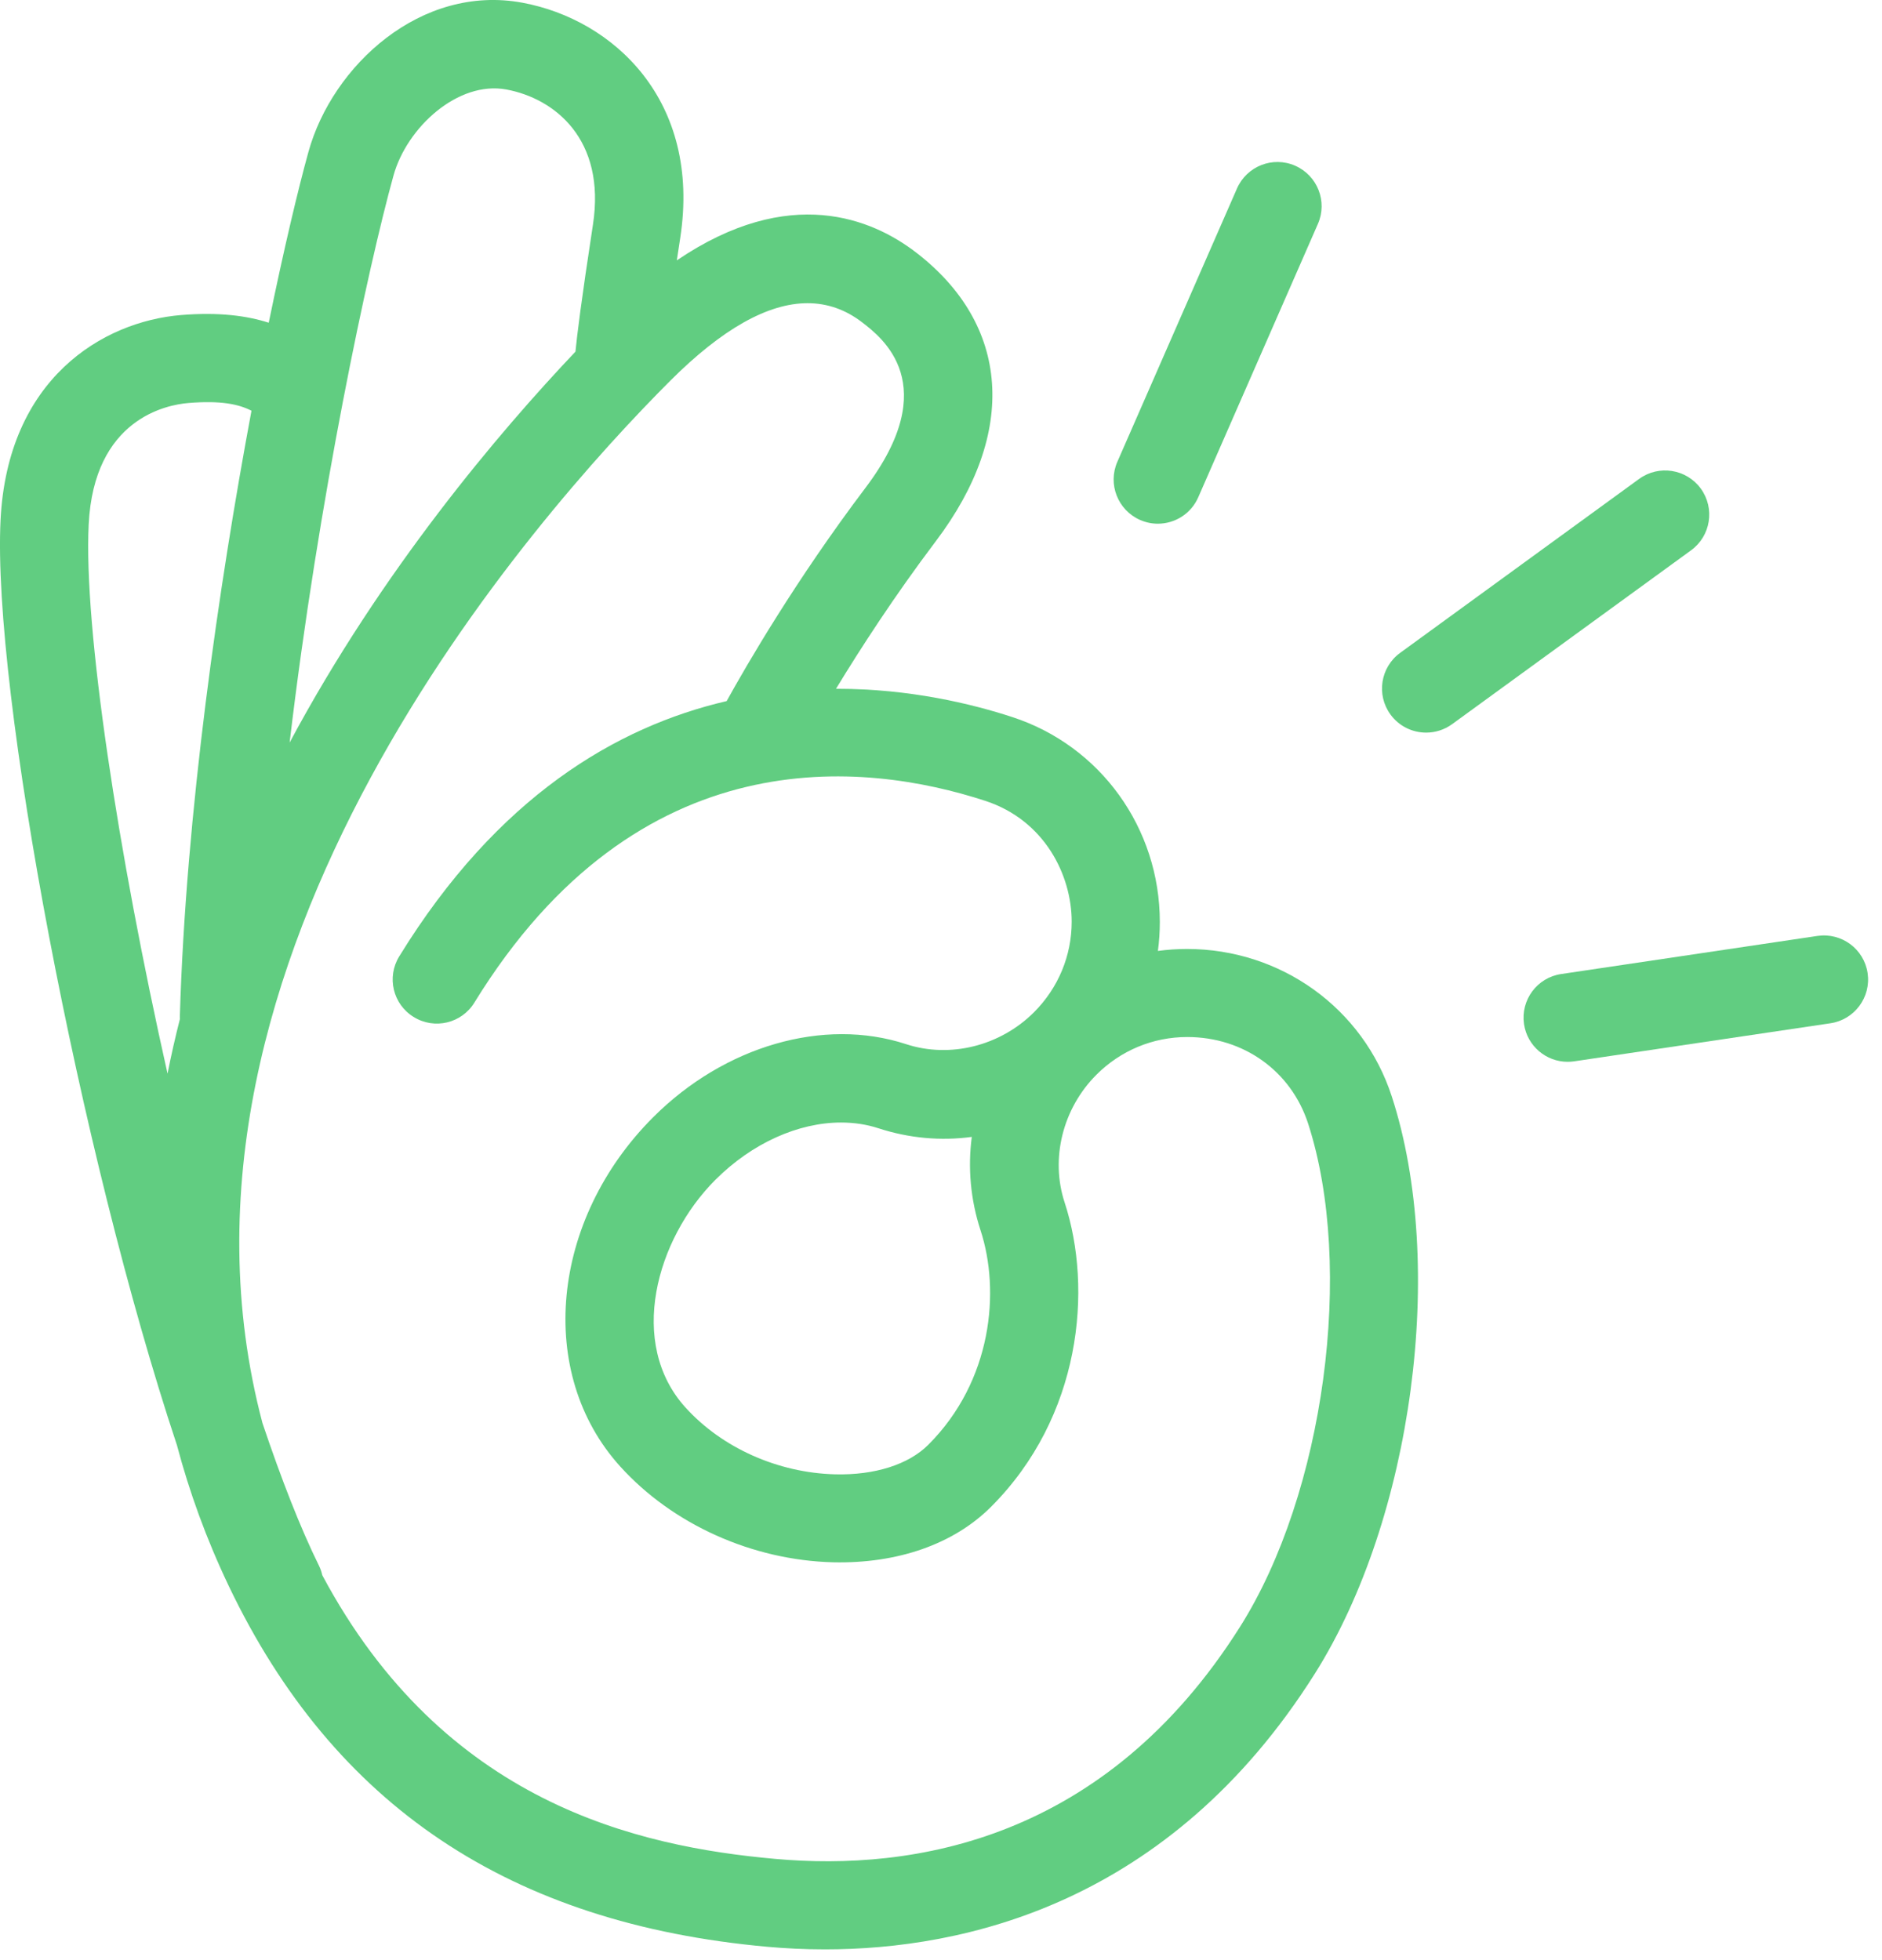
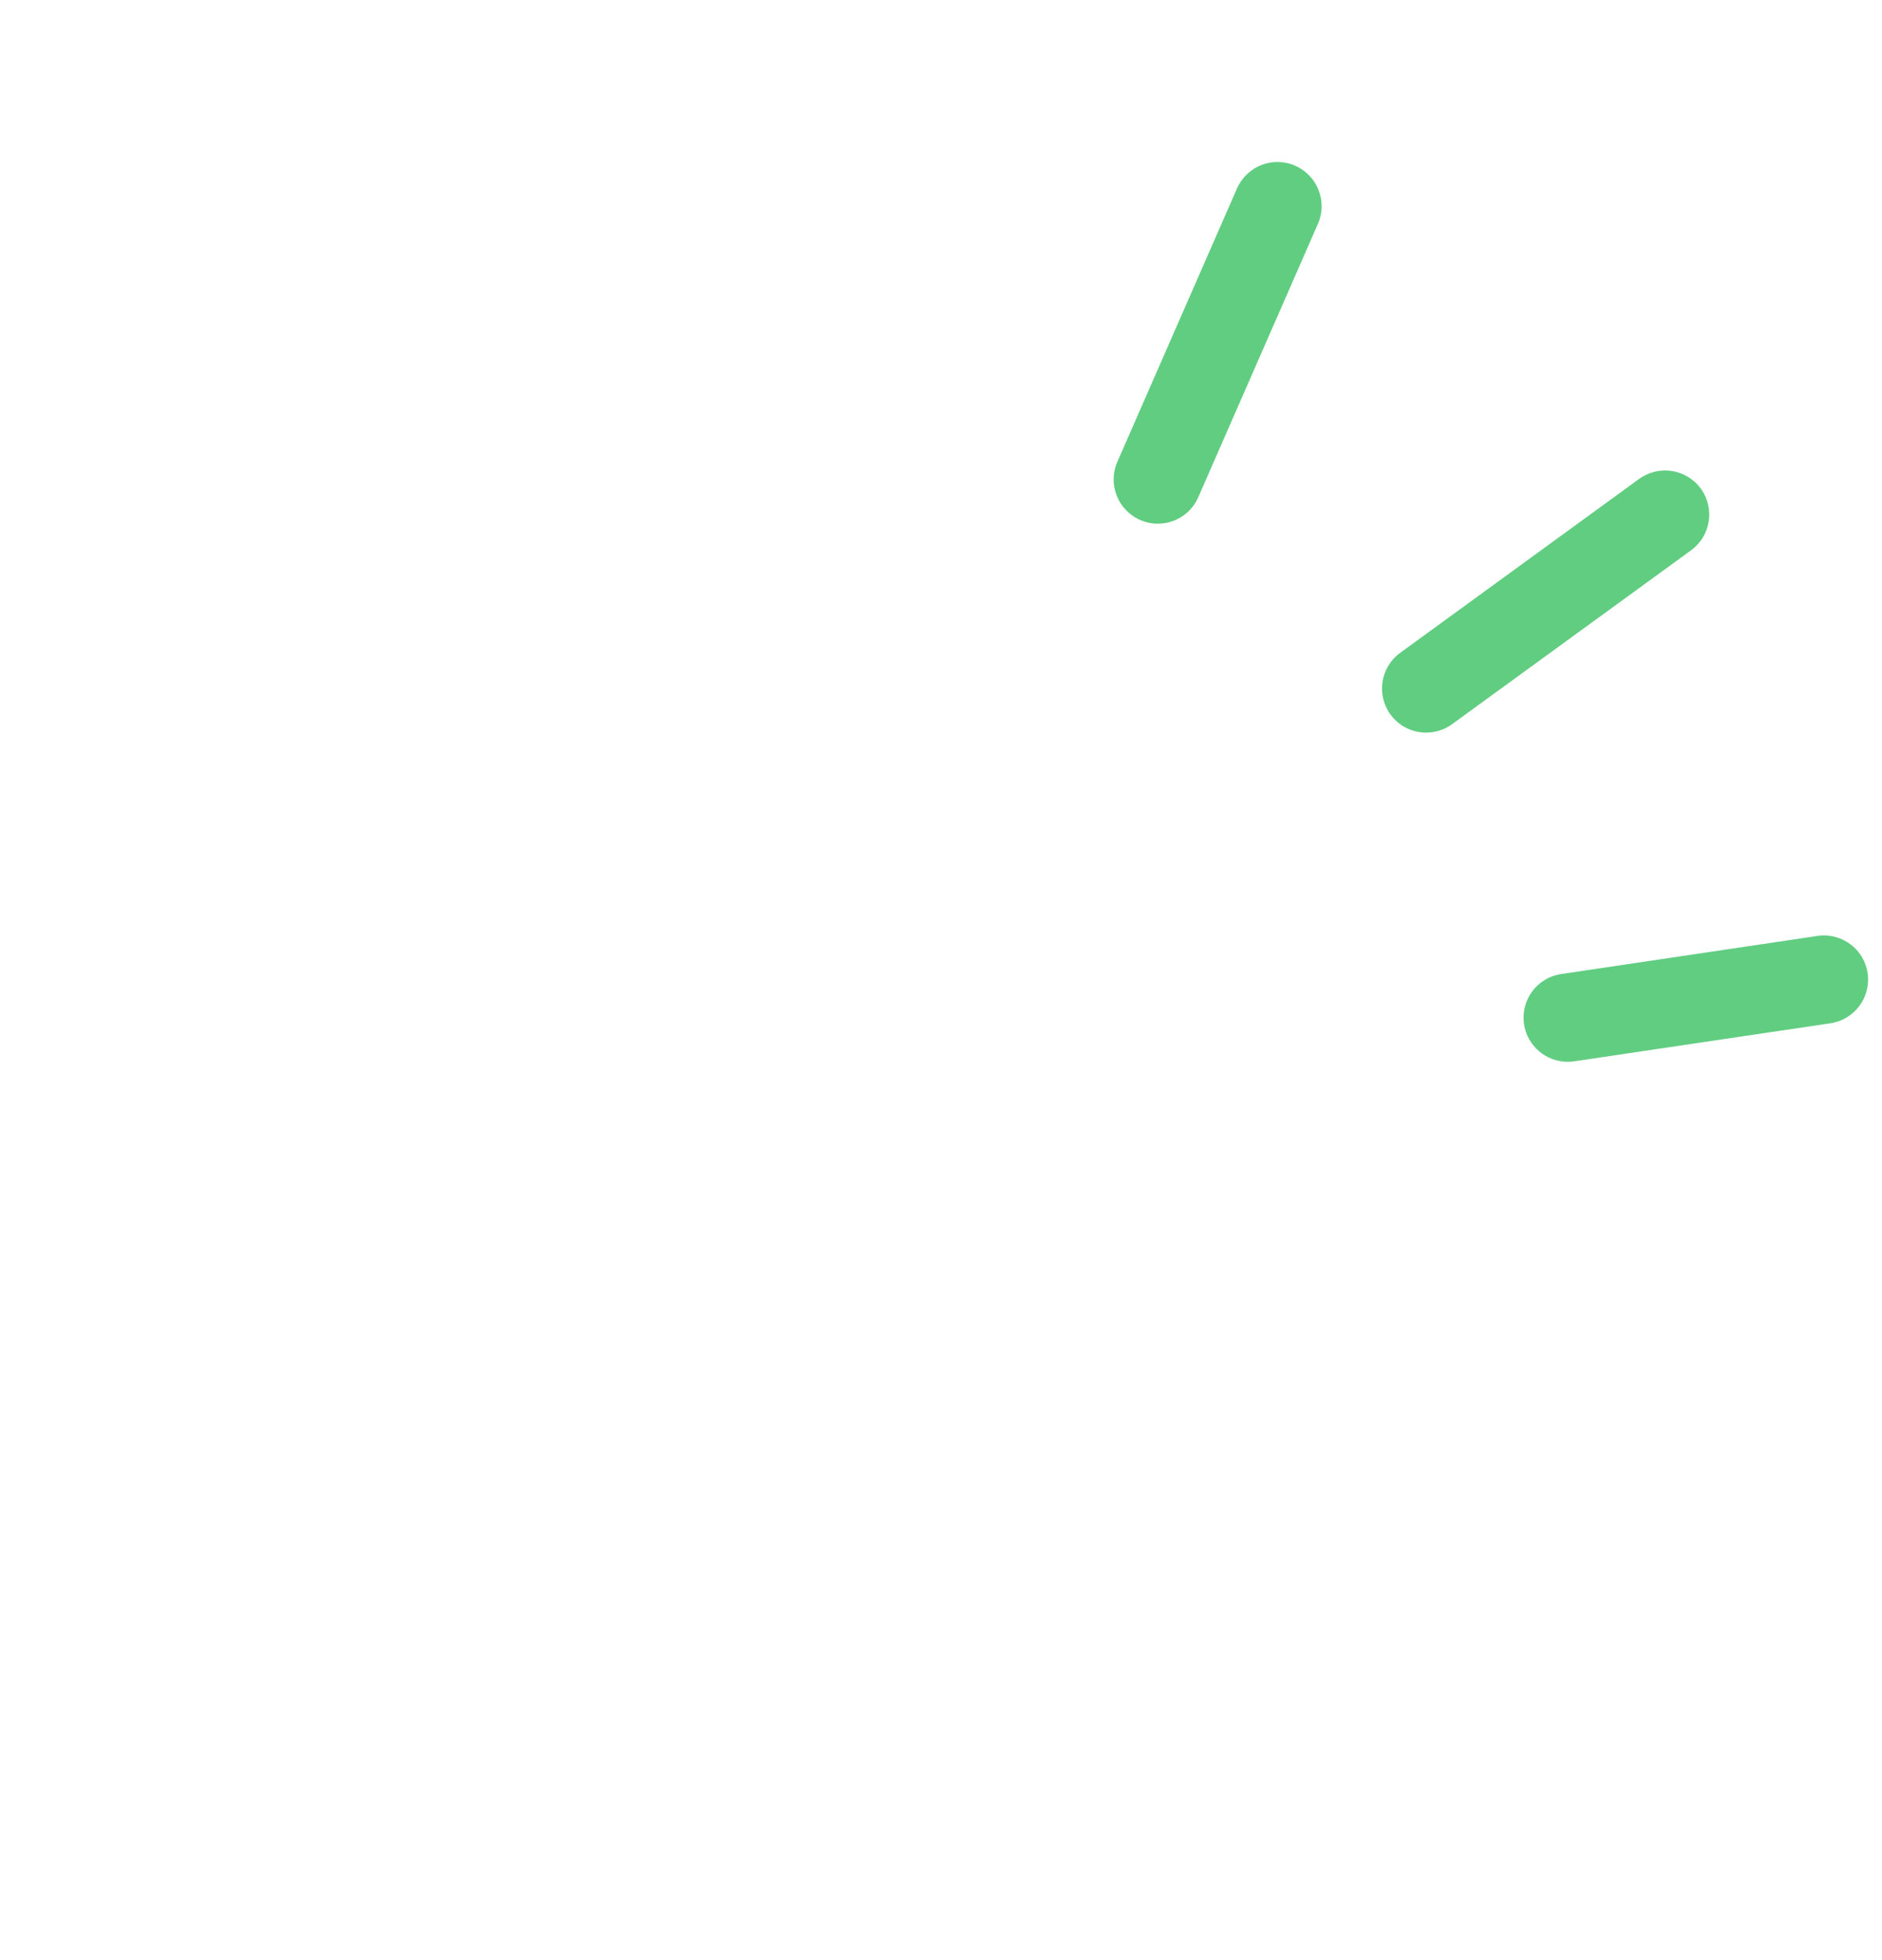
<svg xmlns="http://www.w3.org/2000/svg" width="48" height="50" viewBox="0 0 48 50" fill="none">
  <g id="Group">
-     <path id="Vector" d="M30.274 24.207C30.024 24.207 29.776 24.224 29.532 24.257C29.565 24.013 29.581 23.767 29.581 23.519C29.581 21.126 28.069 19.025 25.817 18.291C24.781 17.952 23.199 17.57 21.358 17.57H21.322C21.94 16.553 22.81 15.206 23.868 13.805C25.961 11.036 25.767 8.28 23.352 6.431C22.258 5.594 20.147 4.683 17.262 6.642C17.289 6.462 17.318 6.276 17.349 6.071C17.89 2.563 15.644 0.501 13.328 0.07C10.739 -0.413 8.476 1.672 7.866 3.877C7.602 4.831 7.24 6.352 6.854 8.232C6.294 8.053 5.583 7.958 4.622 8.036C2.608 8.201 0.192 9.671 0.014 13.266C-0.201 17.614 2.041 29.431 4.513 36.865C4.829 38.058 5.263 39.258 5.835 40.457C8.513 46.061 13.008 49.069 19.574 49.66C20.017 49.699 20.506 49.726 21.037 49.726C24.567 49.726 29.821 48.579 33.532 42.697C36.033 38.735 36.896 32.266 35.497 27.968C34.766 25.717 32.666 24.207 30.274 24.207ZM10.036 4.478C10.375 3.252 11.679 2.054 12.916 2.283C14.144 2.511 15.458 3.552 15.123 5.73C14.822 7.691 14.714 8.582 14.677 8.97C12.732 11.022 9.736 14.549 7.387 18.942C8.123 12.713 9.383 6.835 10.036 4.478ZM4.589 25.992C4.471 26.453 4.366 26.918 4.273 27.387C3.004 21.738 2.132 16.006 2.262 13.378C2.395 10.687 4.242 10.326 4.806 10.28C5.639 10.212 6.089 10.311 6.414 10.477C5.575 14.969 4.74 20.748 4.587 25.927C4.585 25.949 4.589 25.97 4.589 25.992ZM31.629 41.494C28.18 46.96 23.279 47.733 19.777 47.418C16.27 47.104 11.325 45.999 8.219 40.18C8.201 40.097 8.174 40.017 8.135 39.938C7.662 38.979 7.176 37.733 6.694 36.301C3.57 24.486 13.681 13.126 17.101 9.706C18.415 8.394 19.584 7.734 20.597 7.734C21.099 7.734 21.562 7.896 21.983 8.218C22.498 8.613 24.064 9.811 22.072 12.446C20.295 14.799 19.039 16.969 18.533 17.884C15.724 18.537 12.685 20.326 10.183 24.395C9.856 24.924 10.021 25.619 10.553 25.943C11.082 26.27 11.776 26.104 12.1 25.573C16.285 18.769 22.056 19.428 25.122 20.426C26.649 20.922 27.333 22.333 27.333 23.511C27.333 24.379 26.992 25.199 26.372 25.821C25.509 26.683 24.227 27.001 23.11 26.635C21.01 25.947 18.479 26.679 16.659 28.499C14.04 31.119 13.669 35.031 15.816 37.405C17.152 38.884 19.186 39.8 21.25 39.852C22.89 39.889 24.322 39.391 25.275 38.438C27.577 36.136 27.876 32.88 27.153 30.673C26.785 29.553 27.104 28.274 27.965 27.414C28.585 26.794 29.408 26.453 30.28 26.453C31.716 26.453 32.927 27.319 33.363 28.66C34.553 32.336 33.776 38.093 31.629 41.494ZM25.008 31.382C25.517 32.934 25.304 35.227 23.677 36.853C23.173 37.358 22.312 37.633 21.301 37.608C19.84 37.571 18.413 36.932 17.481 35.901C16.003 34.267 16.728 31.615 18.245 30.096C19.185 29.156 20.365 28.634 21.45 28.634C21.779 28.634 22.101 28.681 22.403 28.78C23.186 29.036 23.998 29.107 24.785 29.001C24.682 29.787 24.752 30.599 25.008 31.382Z" fill="#61CD81" />
    <path id="Vector_2" d="M29.079 13.264C29.226 13.328 29.379 13.359 29.53 13.359C29.964 13.359 30.377 13.107 30.561 12.685L33.613 5.711C33.863 5.141 33.602 4.477 33.032 4.227C32.462 3.977 31.799 4.238 31.549 4.808L28.497 11.782C28.249 12.35 28.509 13.014 29.079 13.264Z" fill="#61CD81" />
    <path id="Vector_3" d="M43.379 12.464C43.013 11.962 42.308 11.851 41.806 12.216L35.711 16.653C35.209 17.018 35.097 17.723 35.463 18.225C35.684 18.529 36.027 18.688 36.374 18.688C36.603 18.688 36.835 18.618 37.035 18.473L43.131 14.037C43.633 13.671 43.744 12.969 43.379 12.464Z" fill="#61CD81" />
    <path id="Vector_4" d="M47.633 24.823C47.542 24.207 46.97 23.784 46.354 23.874L39.819 24.846C39.203 24.936 38.779 25.509 38.87 26.125C38.953 26.683 39.434 27.085 39.982 27.085C40.038 27.085 40.093 27.081 40.149 27.073L46.685 26.102C47.298 26.011 47.724 25.439 47.633 24.823Z" fill="#61CD81" />
  </g>
</svg>